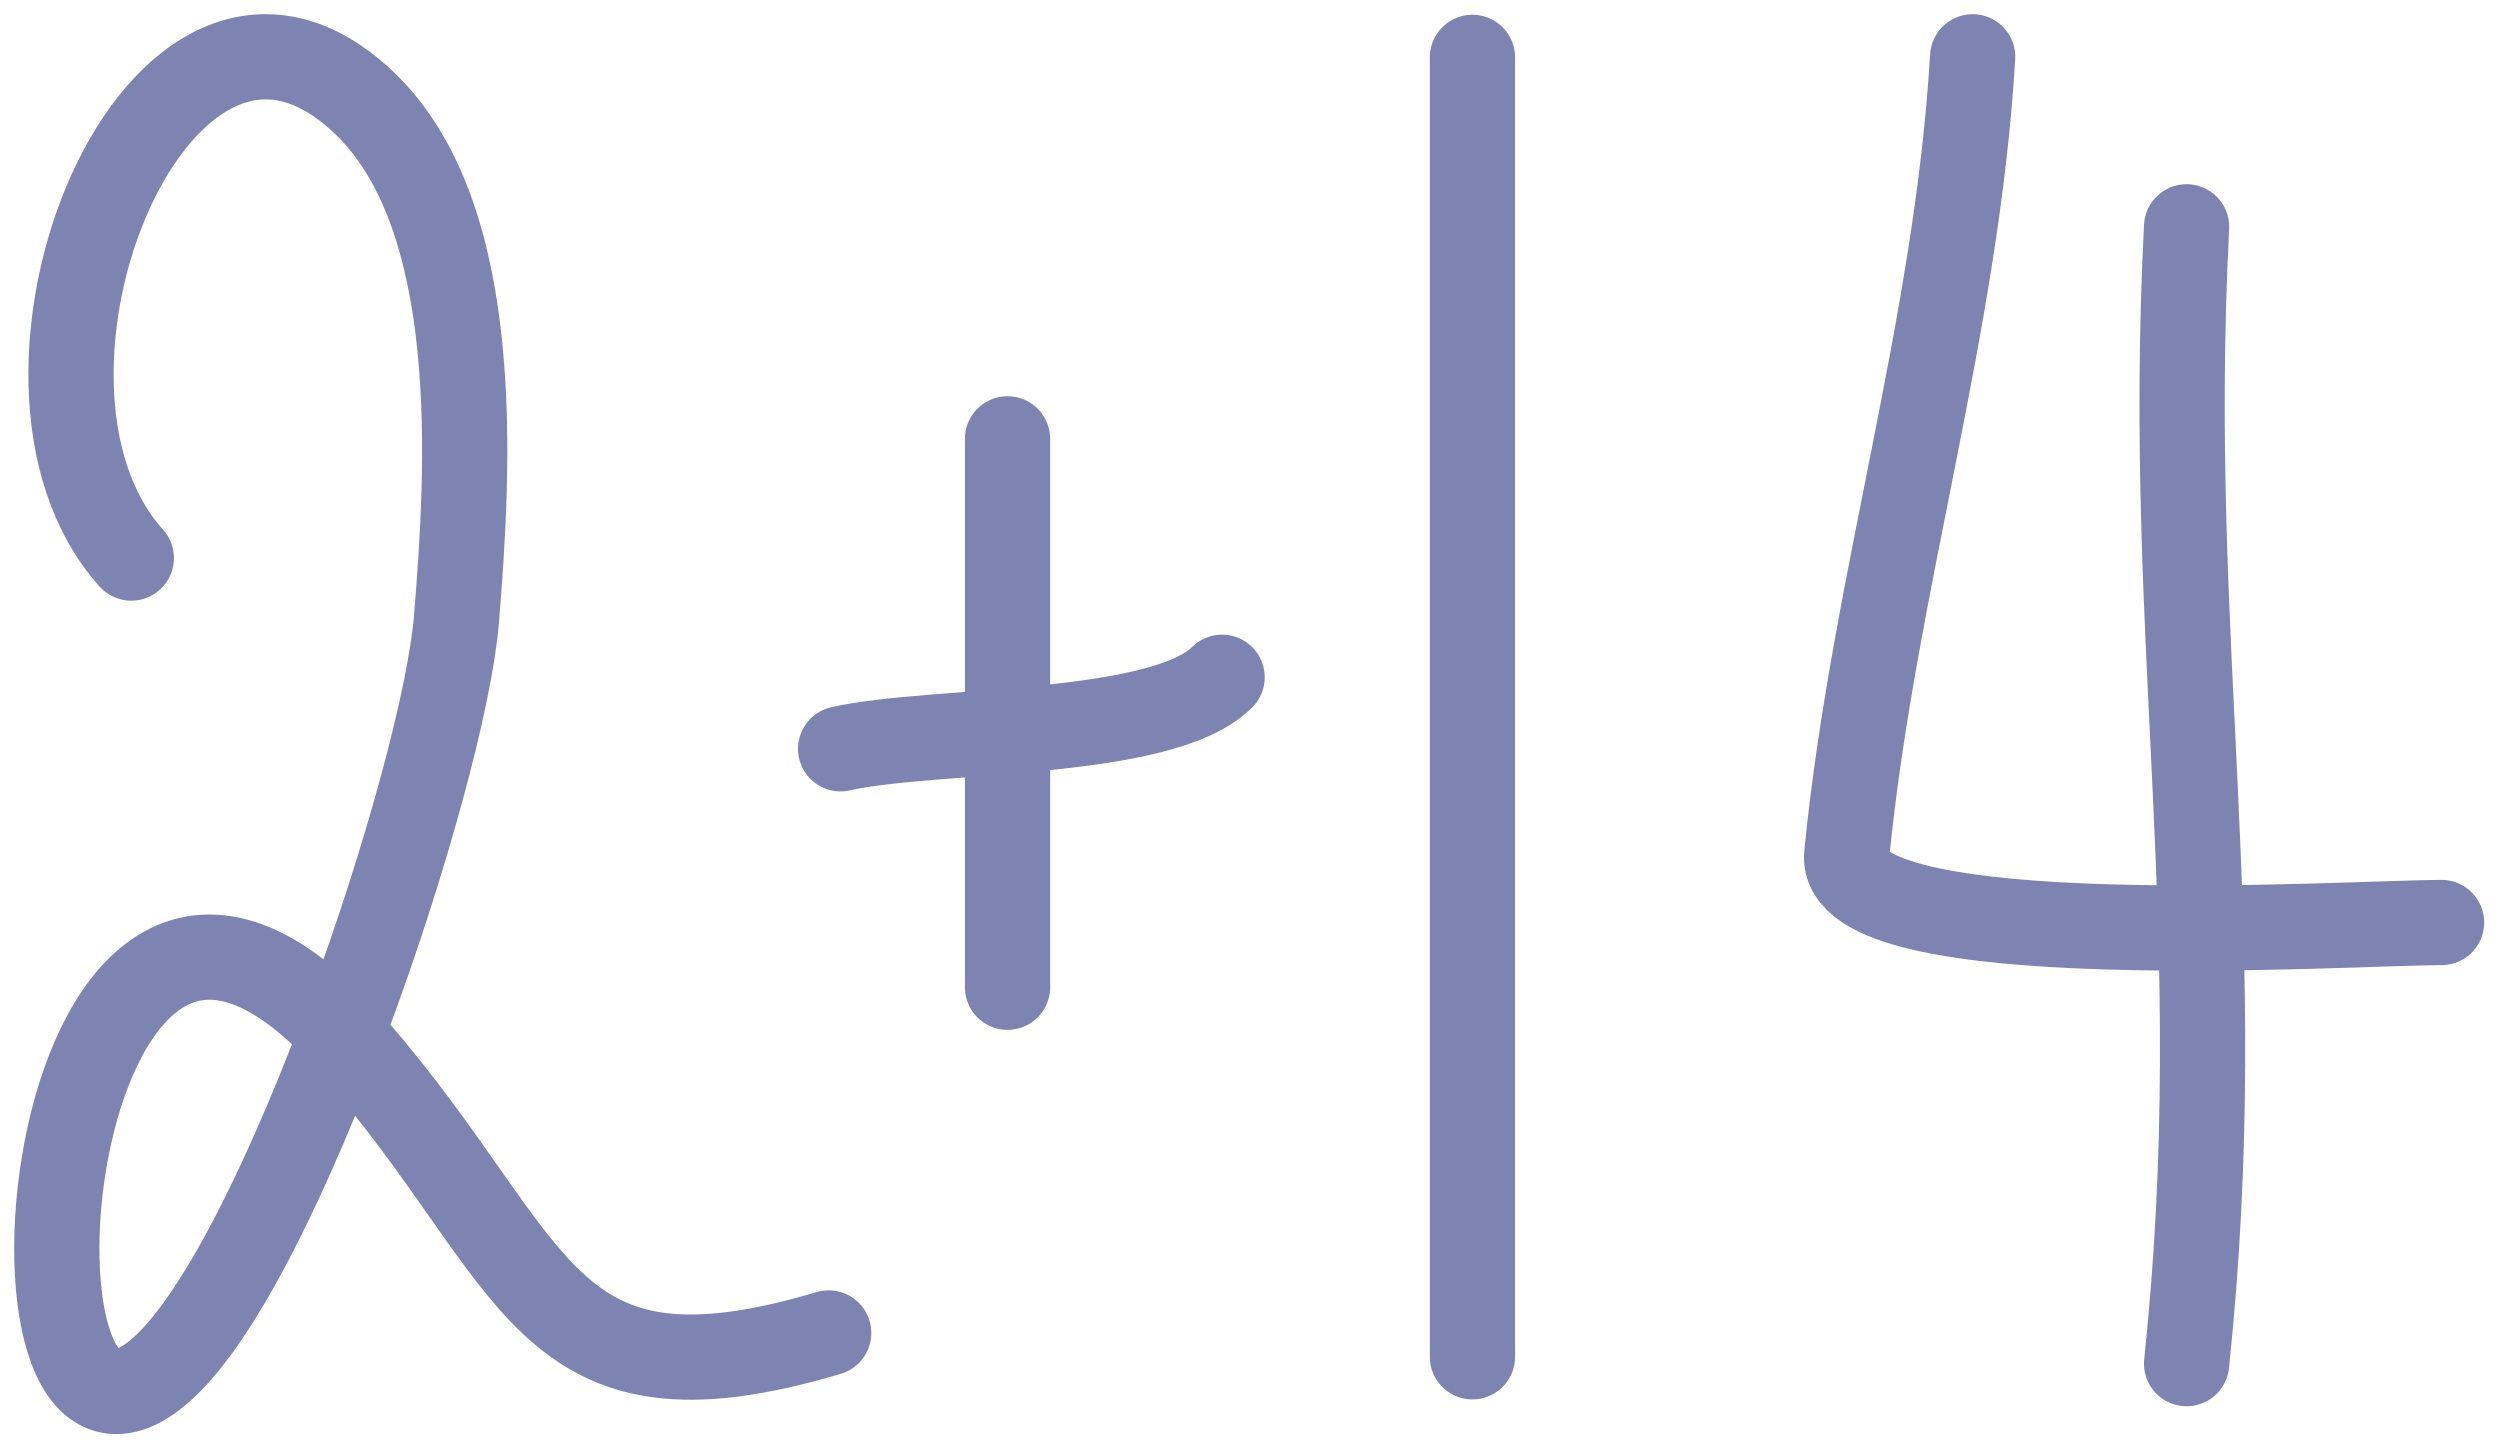
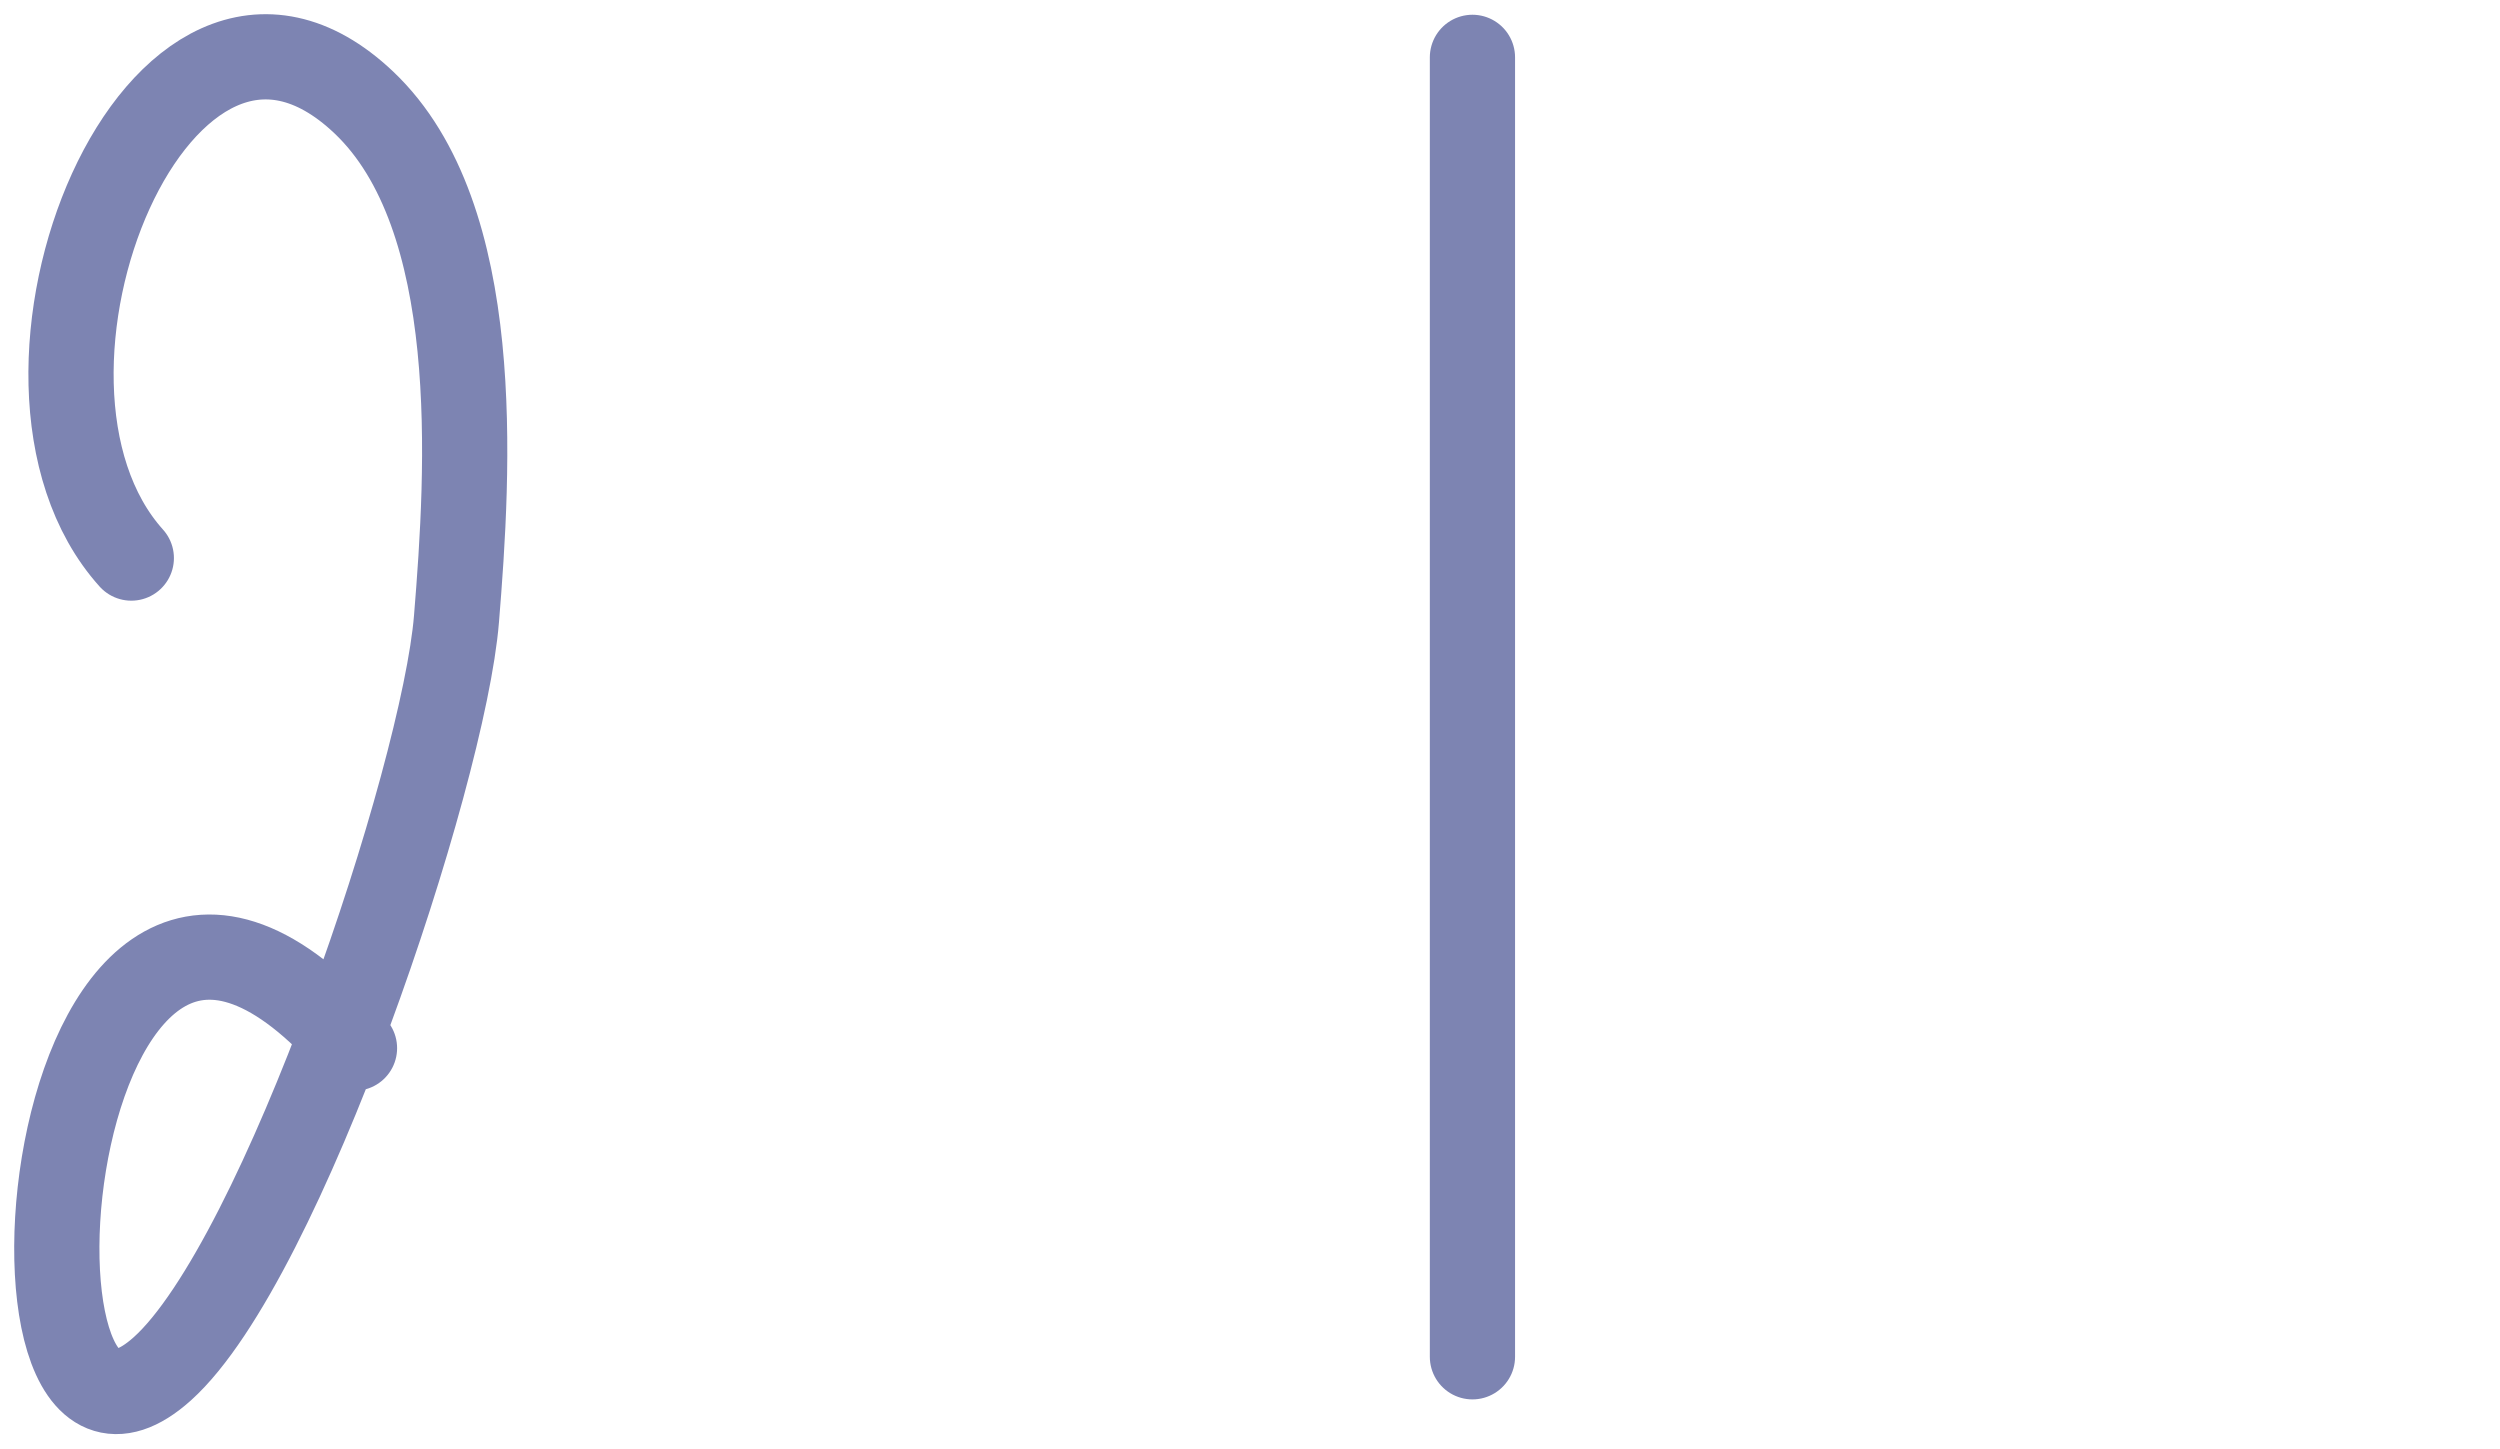
<svg xmlns="http://www.w3.org/2000/svg" width="88" height="51" viewBox="0 0 88 51" fill="none">
-   <path d="M4.622 19.644C-1.043 13.349 5.644 -3.179 12.804 3.604C17.049 7.626 16.499 16.516 16.068 21.789C15.615 27.344 9.937 44.381 5.717 48.179C-0.953 54.182 1.384 24.095 12.478 36.895C19.053 44.482 18.976 49.951 29.17 46.92" stroke="#7D84B2" stroke-width="3" stroke-linecap="round" />
-   <path d="M35.465 15.447V34.751" stroke="#7D84B2" stroke-width="3" stroke-linecap="round" />
-   <path d="M29.59 26.358C32.785 25.628 40.882 25.976 43.018 23.84" stroke="#7D84B2" stroke-width="3" stroke-linecap="round" />
+   <path d="M4.622 19.644C-1.043 13.349 5.644 -3.179 12.804 3.604C17.049 7.626 16.499 16.516 16.068 21.789C15.615 27.344 9.937 44.381 5.717 48.179C-0.953 54.182 1.384 24.095 12.478 36.895" stroke="#7D84B2" stroke-width="3" stroke-linecap="round" />
  <path d="M51.83 2.019L51.83 47.759" stroke="#7D84B2" stroke-width="3" stroke-linecap="round" />
-   <path d="M69.437 2C68.88 11.485 65.944 20.611 65.005 30.077C64.648 33.68 82.716 32.472 85.943 32.472" stroke="#7D84B2" stroke-width="3" stroke-linecap="round" />
-   <path d="M76.968 7.984C76.204 22.747 78.555 32.924 76.968 48" stroke="#7D84B2" stroke-width="3" stroke-linecap="round" />
</svg>